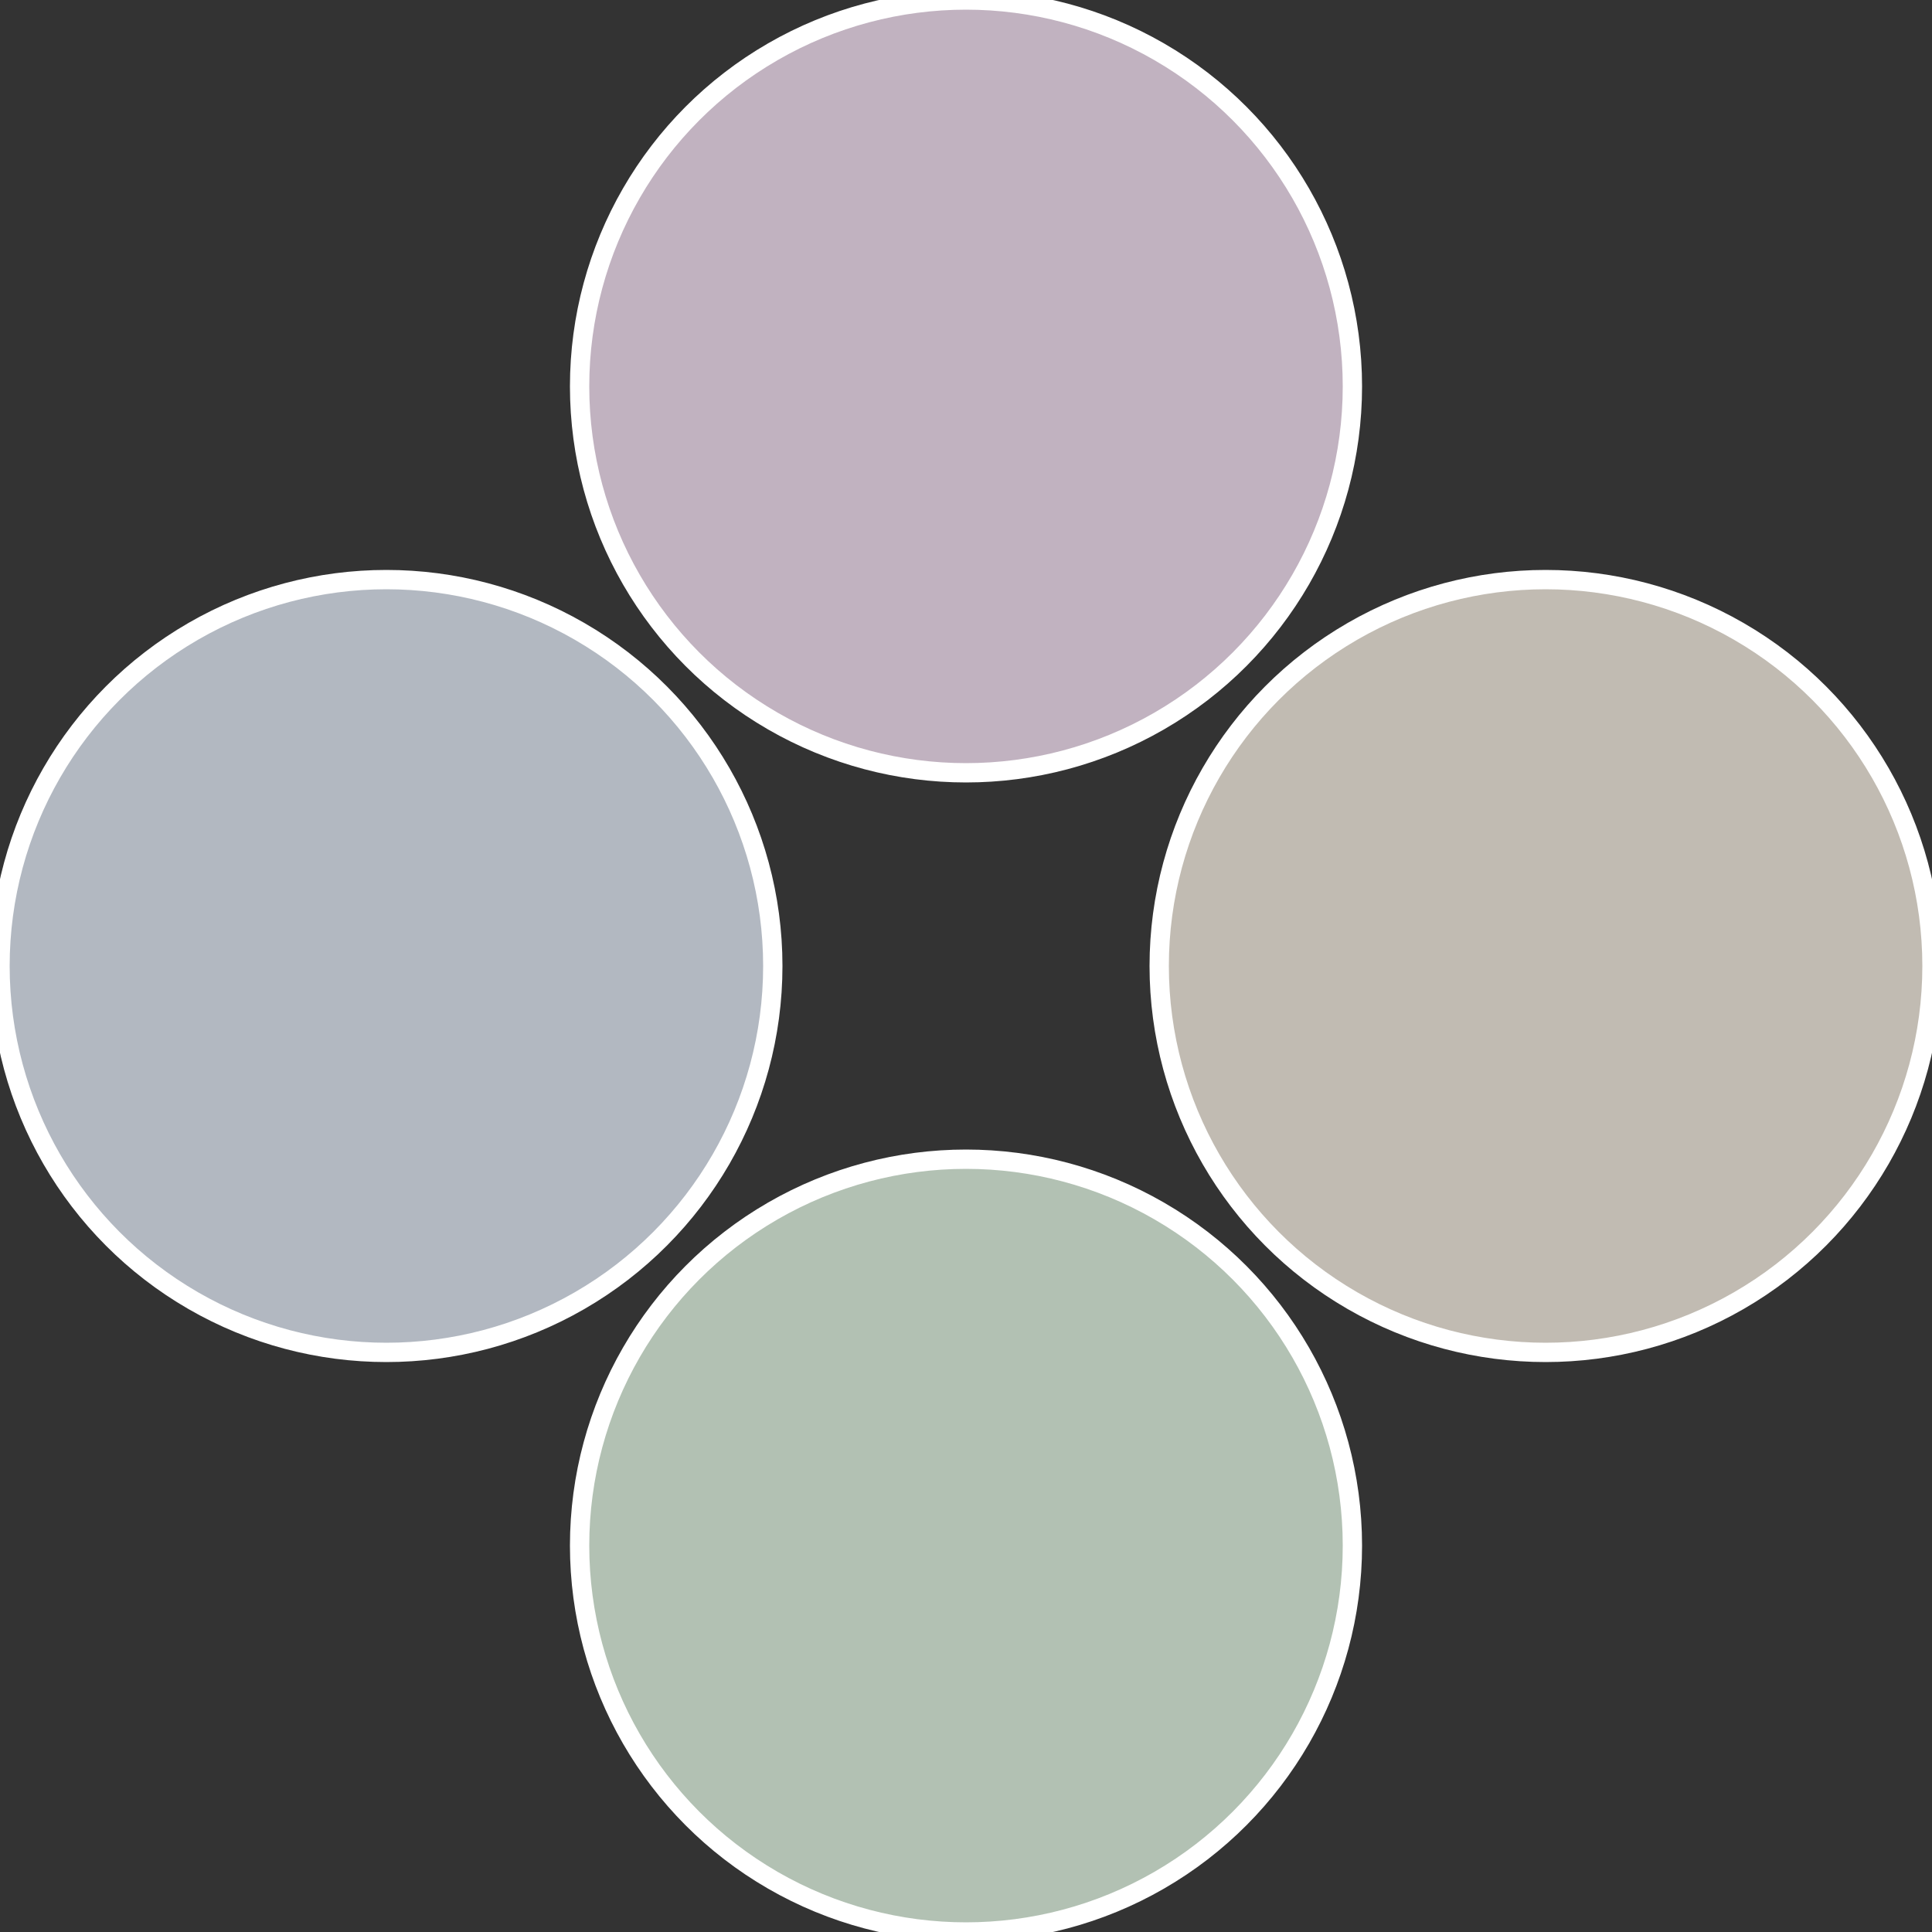
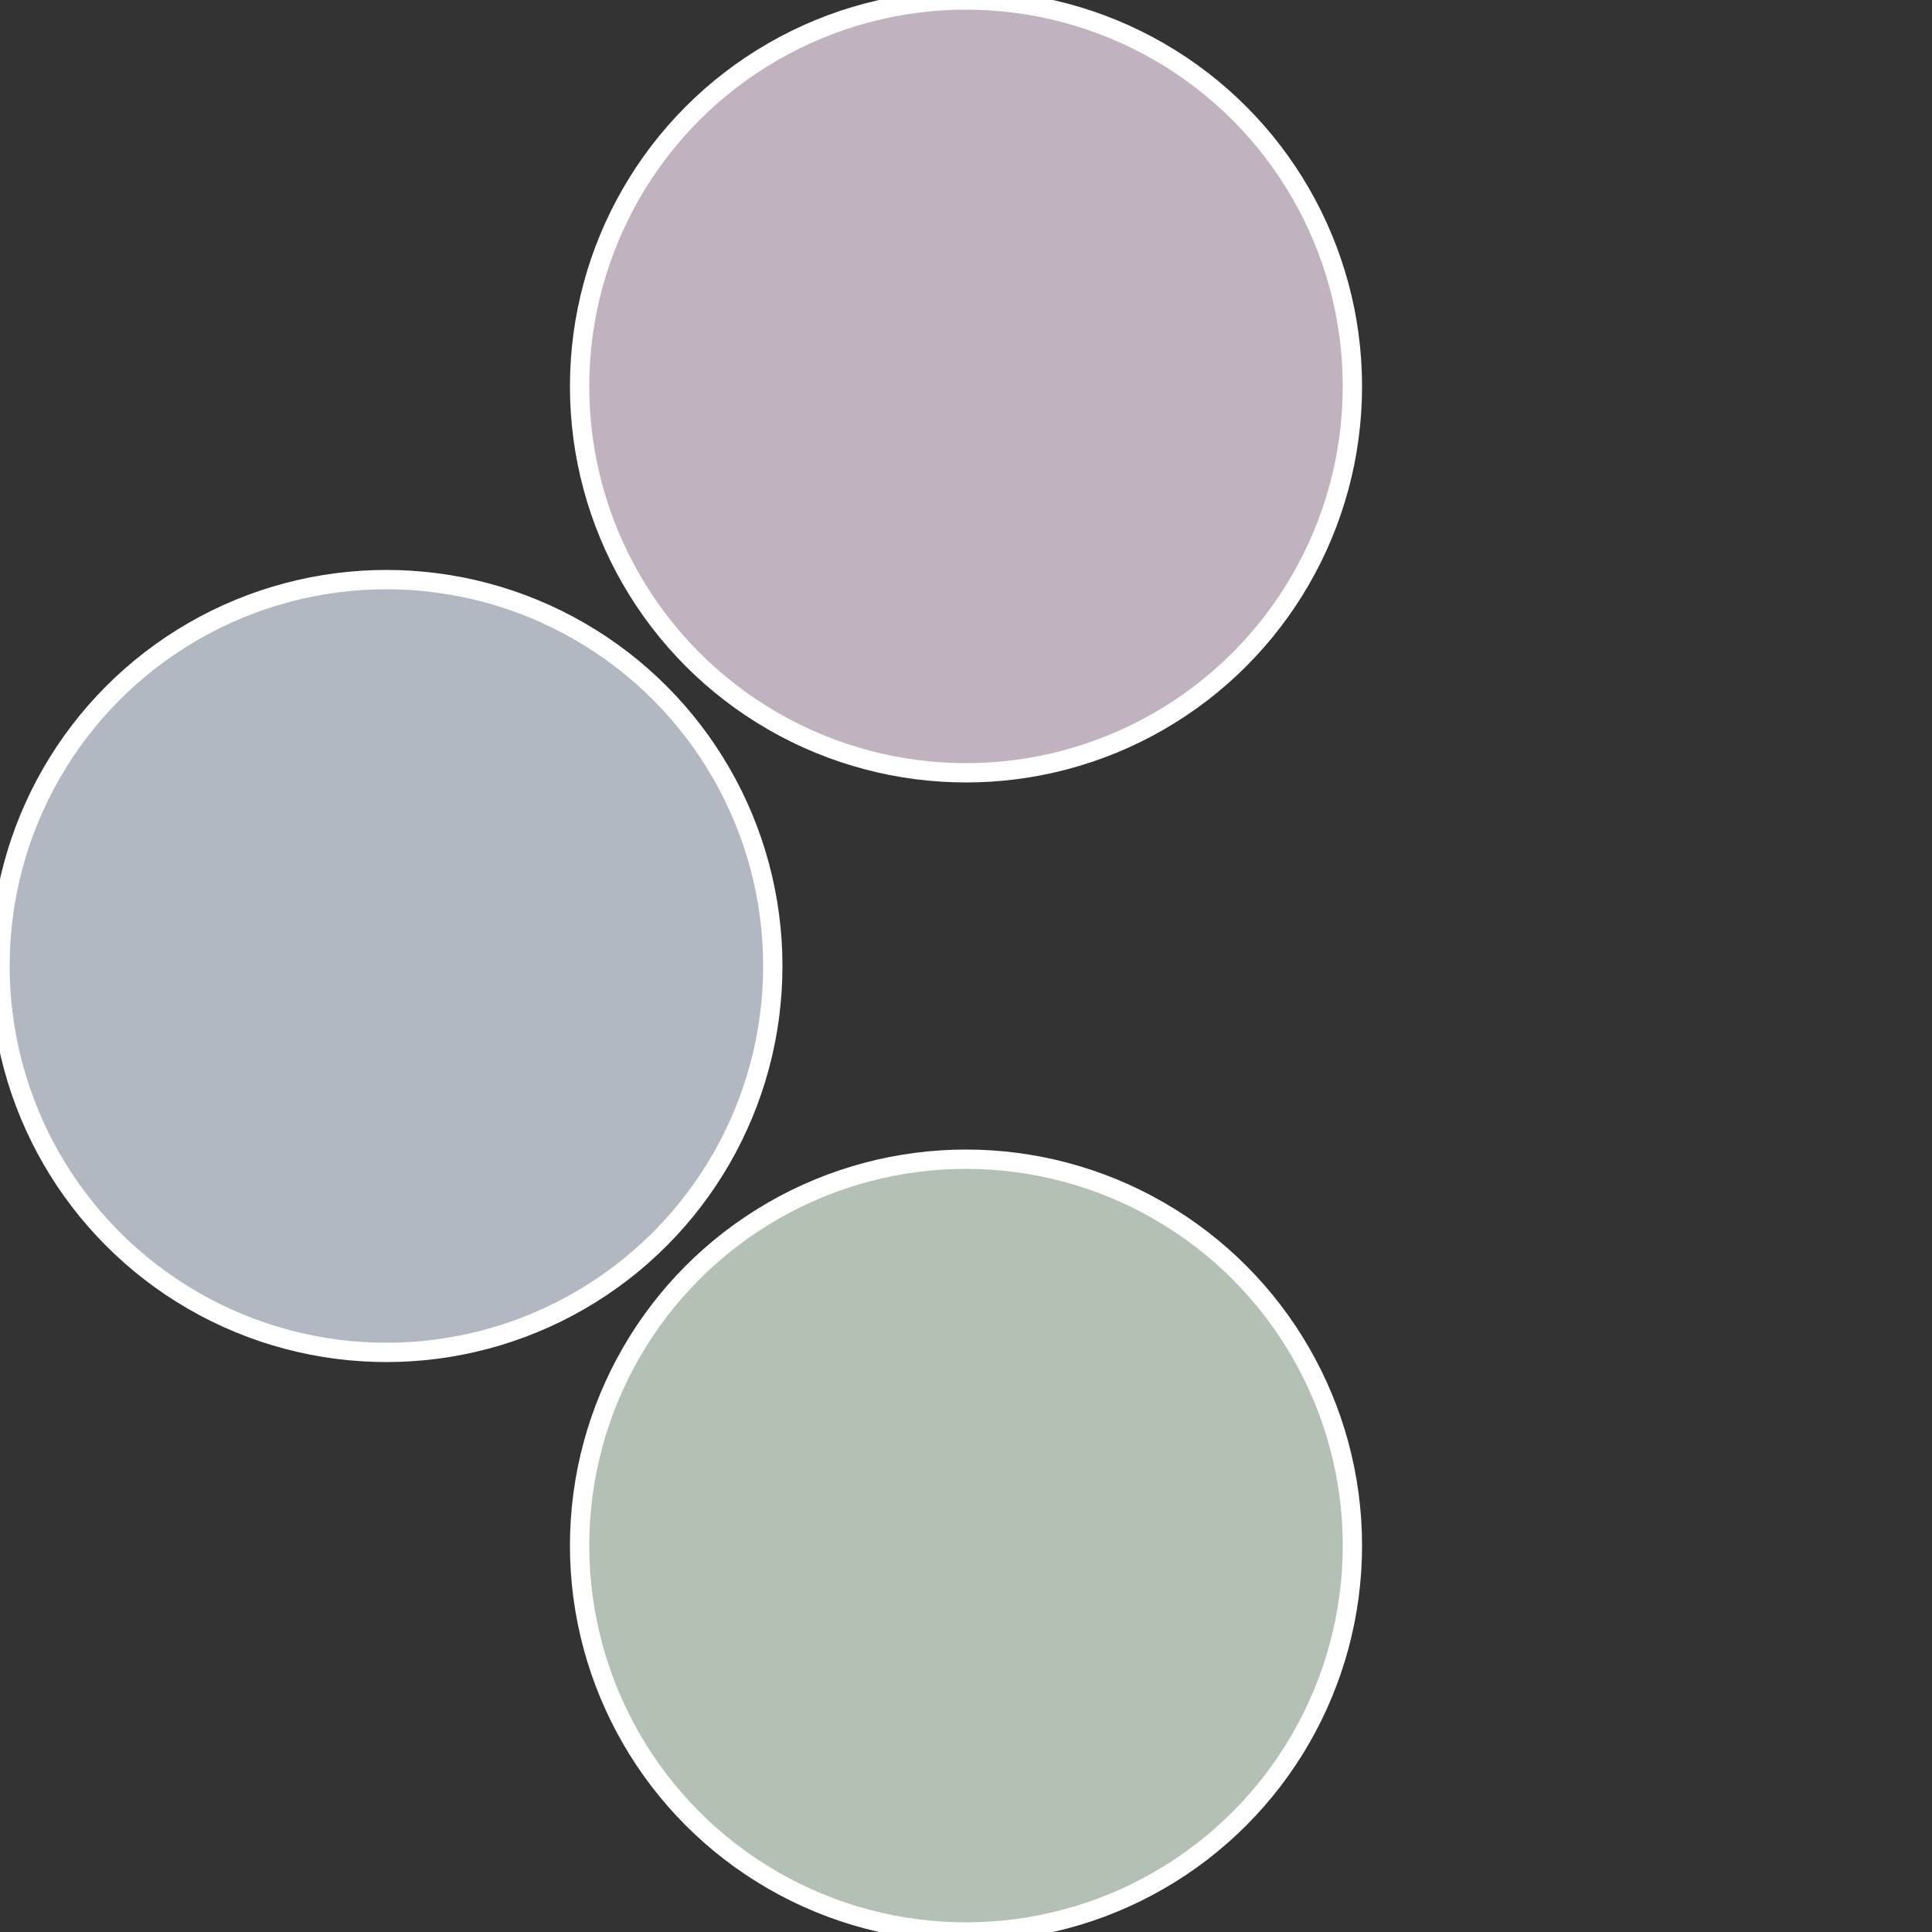
<svg xmlns="http://www.w3.org/2000/svg" width="500" height="500" viewBox="-1 -1 2 2">
  <rect x="-1" y="-1" width="2" height="2" fill="#333333" stroke="none" />
-   <circle cx="0.6" cy="0" r="0.4" fill="#c1bbb2" stroke="#fff" stroke-width="1%" />
  <circle cx="3.6739403974421E-17" cy="0.6" r="0.4" fill="#b2c1b3" stroke="#fff" stroke-width="1%" />
  <circle cx="-0.6" cy="7.3478807948841E-17" r="0.4" fill="#b2b8c1" stroke="#fff" stroke-width="1%" />
  <circle cx="-1.1021821192326E-16" cy="-0.6" r="0.4" fill="#c1b2c0" stroke="#fff" stroke-width="1%" />
</svg>